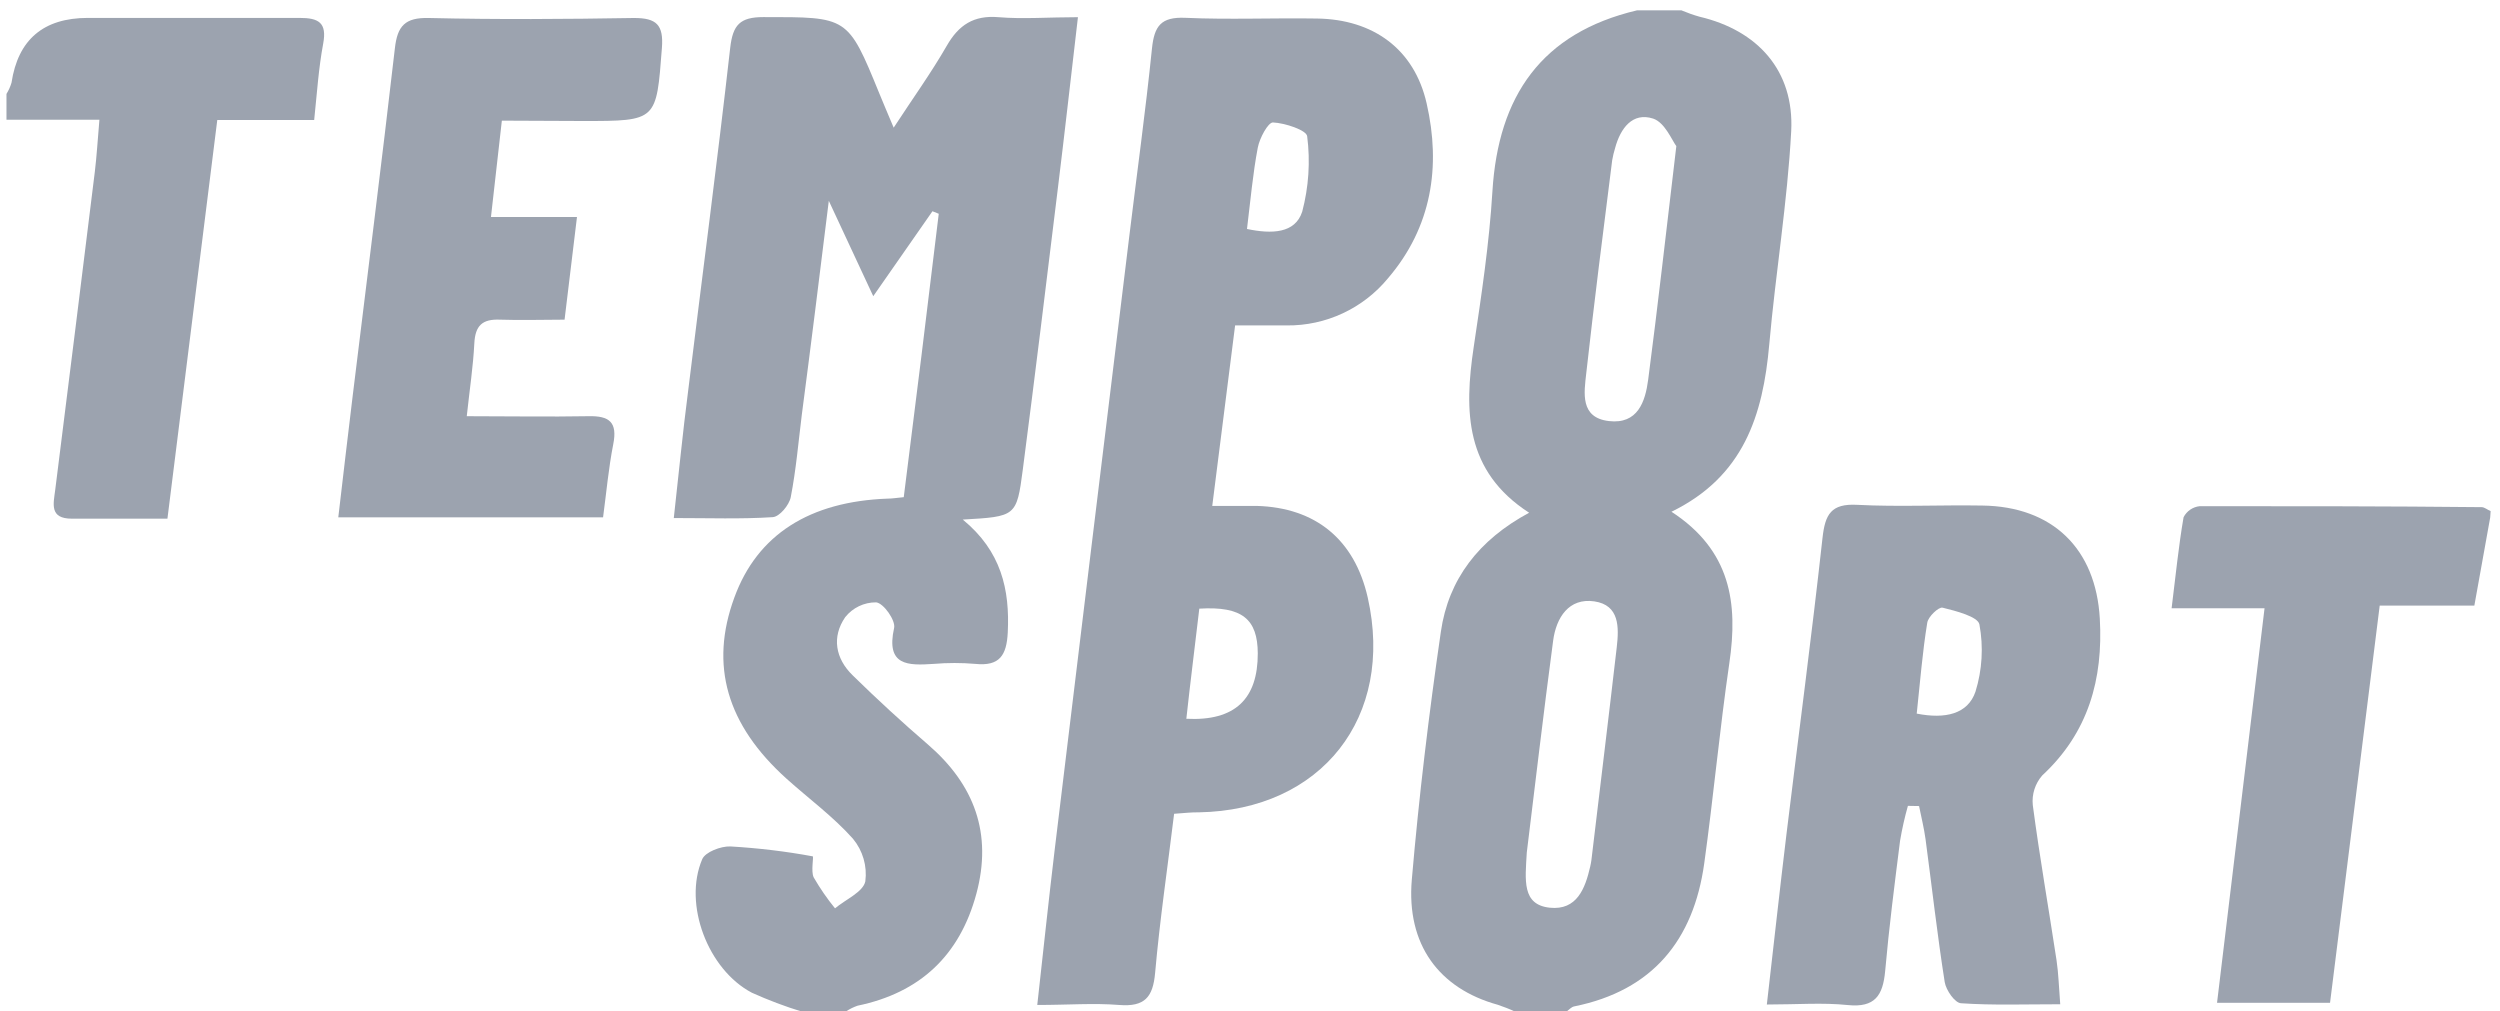
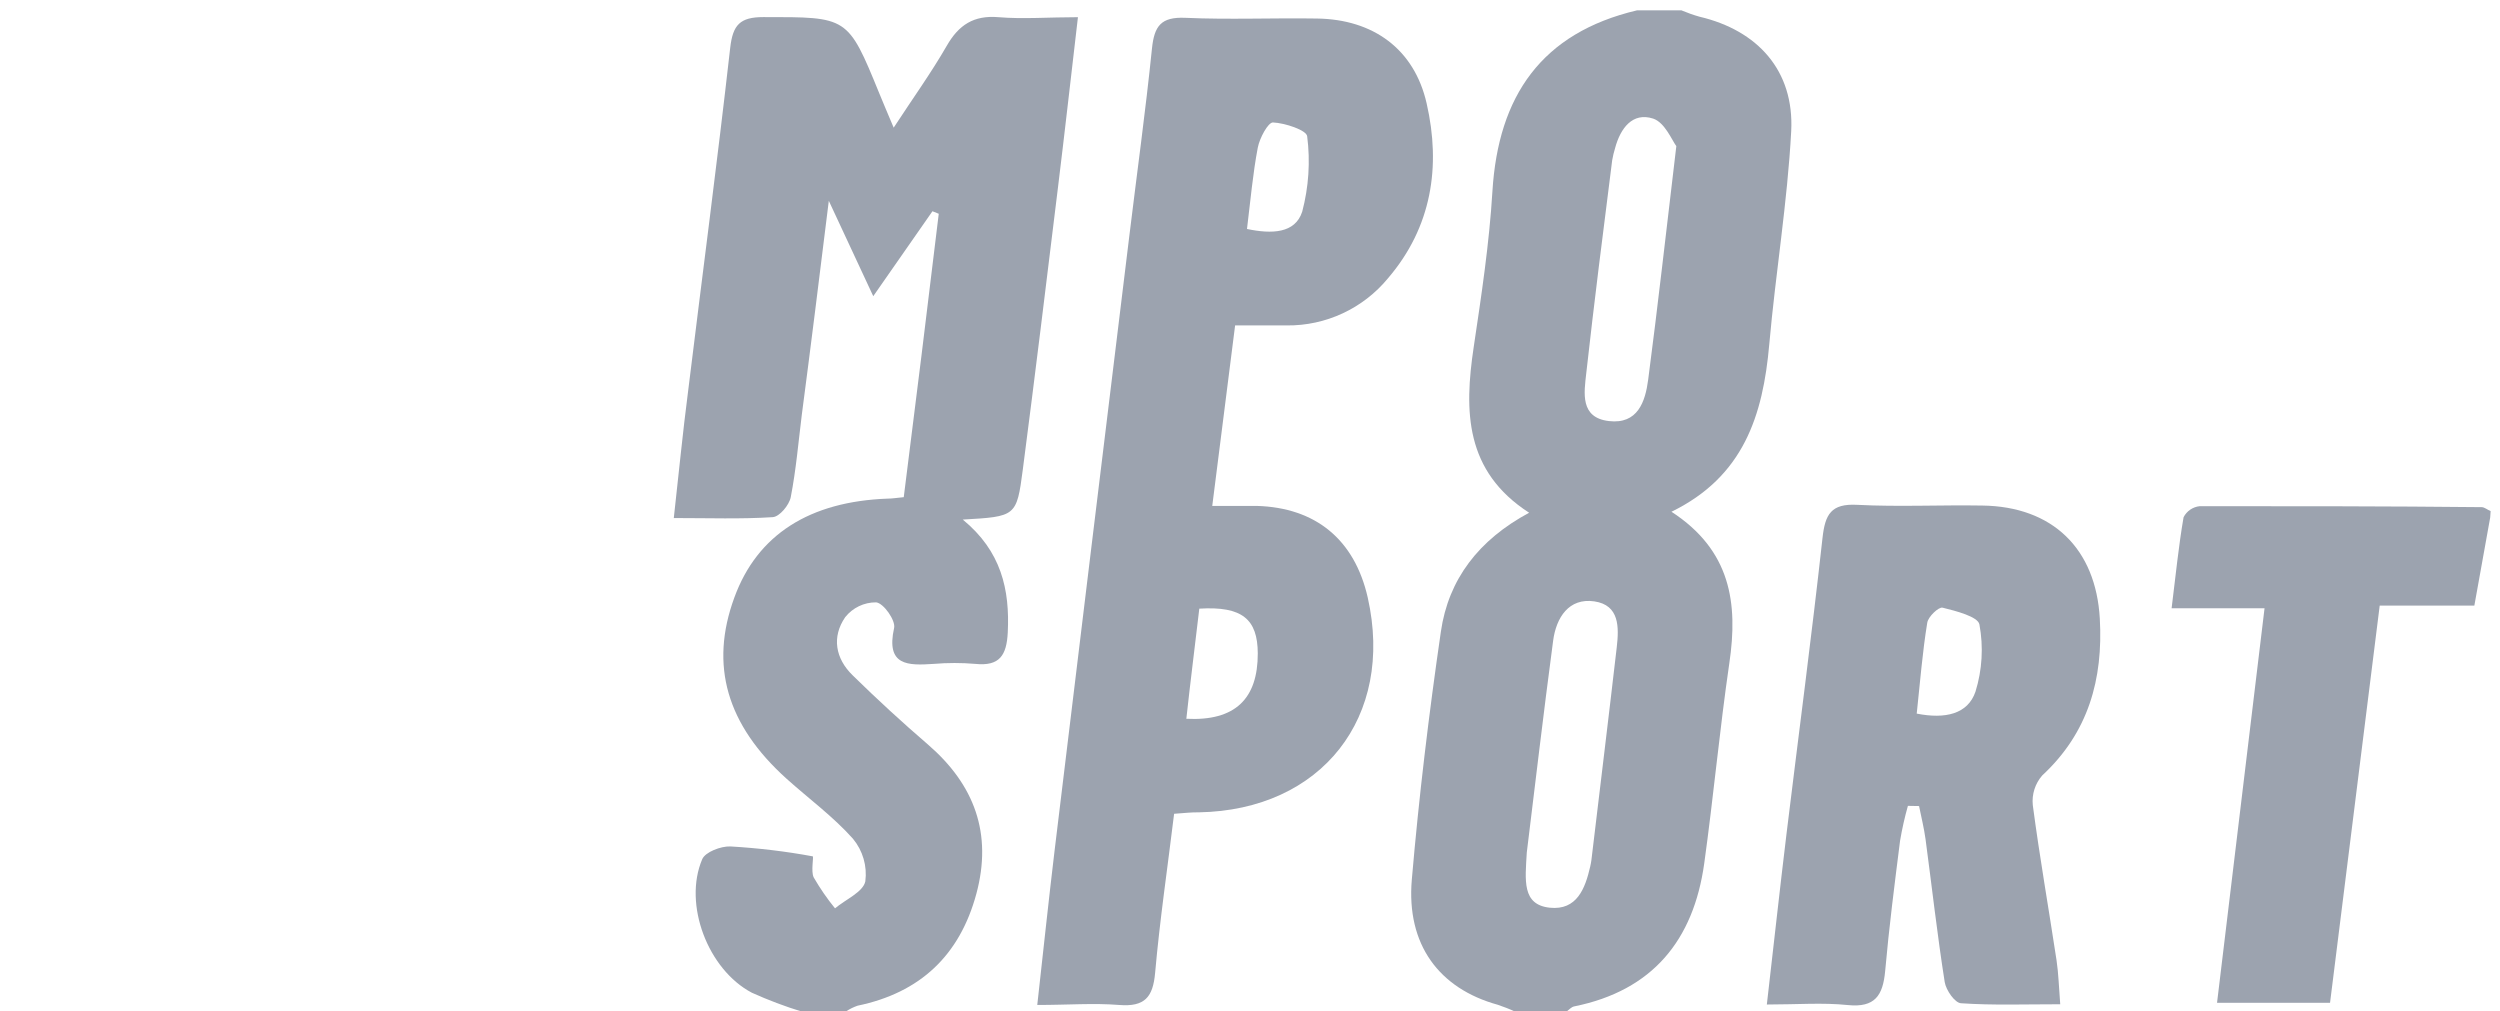
<svg xmlns="http://www.w3.org/2000/svg" viewBox="0 0 277.87 112.4">
  <g fill="#9ca3af">
    <path d="m89.17 112.45c-1.91-.58-3.78-1.29-5.6-2.11-4.89-2.57-7.65-9.84-5.52-14.84.34-.8 2.07-1.46 3.13-1.42 3.07.18 6.13.54 9.15 1.1.14 0-.22 1.67.11 2.34.7 1.21 1.49 2.36 2.37 3.44 1.19-1 3.12-1.81 3.37-3 .22-1.7-.28-3.41-1.37-4.73-2.2-2.47-4.92-4.46-7.39-6.68-6.66-6-8.56-12.61-5.8-20.13 2.55-7 8.37-10.69 17.07-11 .47 0 .93-.08 1.76-.16 1.33-10.49 2.63-20.99 3.89-31.5l-.7-.28-6.58 9.44-4.94-10.6c-1.06 8.58-2 16.17-3 23.77-.38 3.06-.64 6.14-1.23 9.17-.17.87-1.24 2.17-2 2.22-3.52.23-7.06.1-11 .1.56-5 1-9.55 1.59-14.09 1.56-12.72 3.24-25.43 4.68-38.17.29-2.56 1.09-3.42 3.69-3.42 9.38 0 9.37-.12 12.87 8.45.44 1.09.91 2.17 1.61 3.84 2.15-3.29 4.18-6.11 5.9-9.1 1.33-2.32 3-3.41 5.74-3.18s5.61 0 8.84 0c-.78 6.66-1.46 12.75-2.21 18.85-1.28 10.48-2.56 21-3.92 31.45-.68 5.21-.77 5.2-6.67 5.54 4.28 3.51 5.24 7.78 5 12.56-.13 2.52-.9 3.76-3.6 3.48-1.54-.13-3.09-.13-4.63 0-2.87.19-5.34.23-4.4-4 .18-.82-1.16-2.75-2-2.84-1.34-.01-2.61.6-3.44 1.65-1.51 2.2-1.09 4.59.83 6.46 2.72 2.67 5.52 5.24 8.39 7.71 5.15 4.46 7.16 9.88 5.36 16.57-1.85 6.86-6.26 11-13.2 12.44-.43.15-.85.35-1.23.6z" />
    <path d="m186.91 1.16c.65.27 1.32.51 2 .7 6.46 1.52 10.52 6 10.18 12.7-.42 7.93-1.74 15.8-2.44 23.72s-2.87 14.7-10.87 18.6c6.6 4.29 7.42 10.17 6.43 16.84-1.08 7.4-1.76 14.85-2.79 22.26-1.19 8.52-5.74 14.12-14.45 15.88-.32.06-.58.38-.86.58h-5.71c-.62-.29-1.27-.54-1.92-.76-6.53-1.8-10.18-6.69-9.56-13.91.79-9.22 1.9-18.41 3.23-27.56.84-5.83 4.21-10.21 9.81-13.22-7.14-4.61-7.23-11.28-6.16-18.42.86-5.75 1.73-11.52 2.08-17.31.65-10.6 5.46-17.6 16.07-20.11h4.96zm-17.21 93.59c-.18 3.11-.55 5.81 2.56 6.14 3 .31 3.93-2.12 4.49-4.58.05-.23.1-.47.13-.7.94-7.9 1.91-15.79 2.82-23.68.25-2.2.32-4.68-2.5-5.09s-4.23 1.8-4.57 4.36c-1.08 8.11-2.03 16.24-2.93 23.55zm16.62-78.51c-.47-.61-1.27-2.63-2.58-3.06-2.29-.74-3.63 1.08-4.22 3.26-.14.45-.25.91-.33 1.38-1 7.88-2 15.77-2.88 23.66-.25 2.21-.7 4.94 2.51 5.32s4.05-2.15 4.37-4.59c1.08-8.23 2-16.48 3.13-25.97z" />
-     <path d="m.72 10.44c.24-.39.43-.81.56-1.25q1.09-7.19 8.48-7.2h23.53c2.13 0 3.07.52 2.63 2.87-.5 2.67-.68 5.39-1 8.48h-10.77c-1.86 14.92-3.68 29.47-5.54 44.31h-10.62c-2.52 0-2.05-1.64-1.85-3.22 1.48-11.78 2.95-23.56 4.4-35.34.21-1.73.31-3.47.51-5.78h-10.33z" />
    <path d="m276.78 57.52c-.56 3.13-1.13 6.26-1.76 9.79h-10.52c-1.86 14.89-3.68 29.44-5.52 44.15h-12.56c1.76-14.6 3.5-29 5.28-43.85h-10.33c.46-3.69.78-6.93 1.33-10.12.35-.69 1.03-1.15 1.8-1.23 10.44 0 20.89 0 31.33.11.32 0 .64.29 1 .44z" />
    <path d="m130.5 90.45c-.73 6-1.59 11.8-2.11 17.68-.24 2.7-1.15 3.8-4 3.57s-5.65 0-9.1 0c.67-6 1.26-11.6 1.93-17.2 2.75-22.75 5.52-45.5 8.3-68.26.85-7 1.81-13.9 2.52-20.86.26-2.49 1-3.52 3.71-3.4 4.87.22 9.75 0 14.62.08 6.25.08 10.83 3.39 12.2 9.44 1.6 7 .57 13.74-4.29 19.42-2.76 3.36-6.91 5.3-11.26 5.25h-5.74c-.83 6.58-1.65 13-2.54 20.06h4.92c6.58.18 10.9 3.75 12.36 10.18 3 13.29-5.13 23.64-18.78 23.88-.76-.02-1.57.08-2.74.16zm2.8-22.8c-.49 4.18-1 8.19-1.44 12.24 5.43.28 7.95-2.23 7.94-7.27-.02-3.8-1.72-5.26-6.5-4.97zm5.3-42.2c2.76.58 5.36.5 6.14-1.93.72-2.73.91-5.57.55-8.37-.06-.68-2.46-1.48-3.81-1.54-.54 0-1.48 1.74-1.68 2.8-.55 2.88-.8 5.81-1.2 9.04z" />
-     <path d="m55.78 13.41c-.42 3.71-.79 7-1.21 10.71h9.56c-.48 4-.9 7.46-1.38 11.41-2.48 0-4.82.08-7.16 0-2-.09-2.77.67-2.87 2.64-.13 2.56-.52 5.12-.84 8.09 4.76 0 9.13.08 13.5 0 2.35-.06 3.27.66 2.78 3.12-.52 2.65-.76 5.35-1.13 8.12h-29.43c.55-4.7 1.07-9.14 1.61-13.58 1.57-12.85 3.2-25.69 4.68-38.55.28-2.49 1.13-3.43 3.76-3.37 7.6.18 15.21.13 22.82 0 2.49 0 3.3.75 3.1 3.33-.62 8.11-.52 8.12-8.74 8.12z" />
    <path d="m212.06 89.57c-.36 1.27-.65 2.57-.87 3.87-.61 4.83-1.23 9.66-1.66 14.51-.25 2.68-1.12 4.07-4.15 3.76-2.8-.29-5.64-.06-9-.06.76-6.6 1.44-12.8 2.19-19 1.34-11 2.79-21.9 4-32.88.29-2.59.94-3.82 3.85-3.66 4.62.24 9.27 0 13.9.08 7.81.1 12.63 4.78 13.07 12.57.38 6.73-1.27 12.67-6.4 17.43-.79.9-1.17 2.1-1.05 3.29.76 5.77 1.77 11.5 2.64 17.25.22 1.47.26 3 .41 4.89-3.95 0-7.49.13-11-.11-.69 0-1.7-1.46-1.84-2.36-.83-5.27-1.42-10.58-2.13-15.88-.17-1.23-.47-2.45-.72-3.68zm1-10.25c3.15.62 5.66.05 6.51-2.44.75-2.42.9-4.98.44-7.47-.15-.87-2.6-1.5-4.1-1.87-.43-.1-1.6 1-1.7 1.68-.53 3.25-.79 6.55-1.17 10.1z" />
  </g>
</svg>